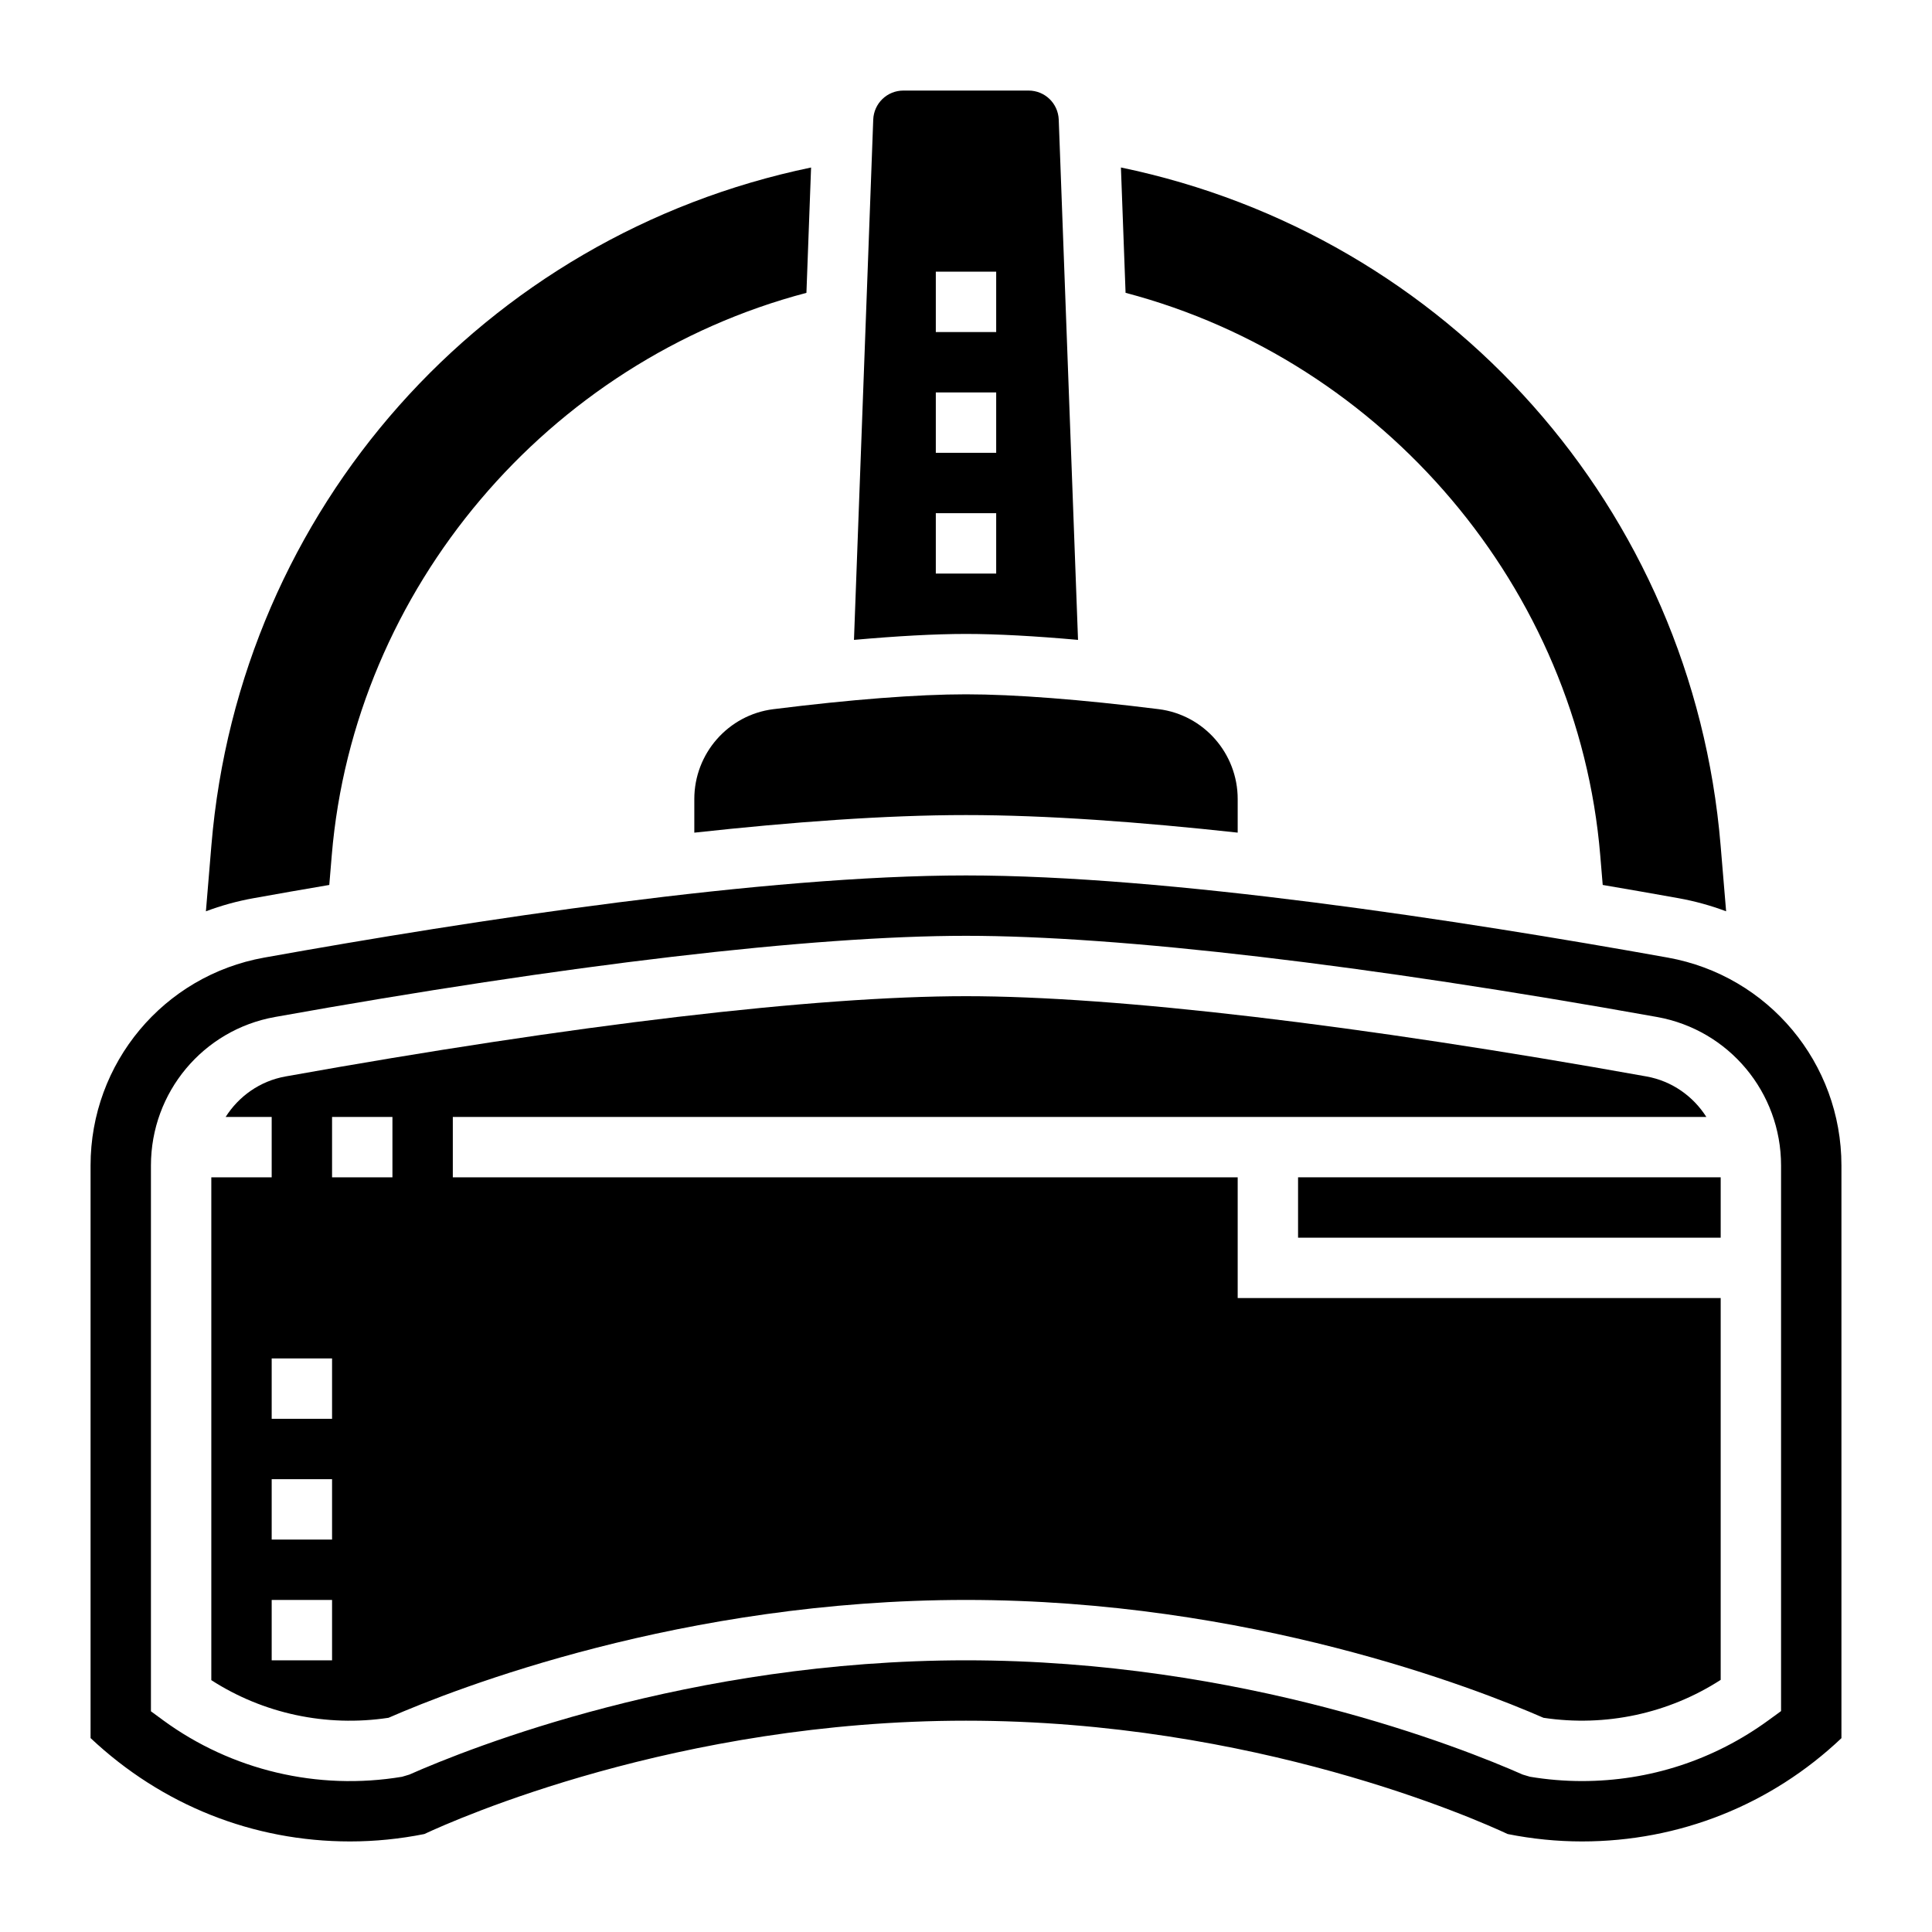
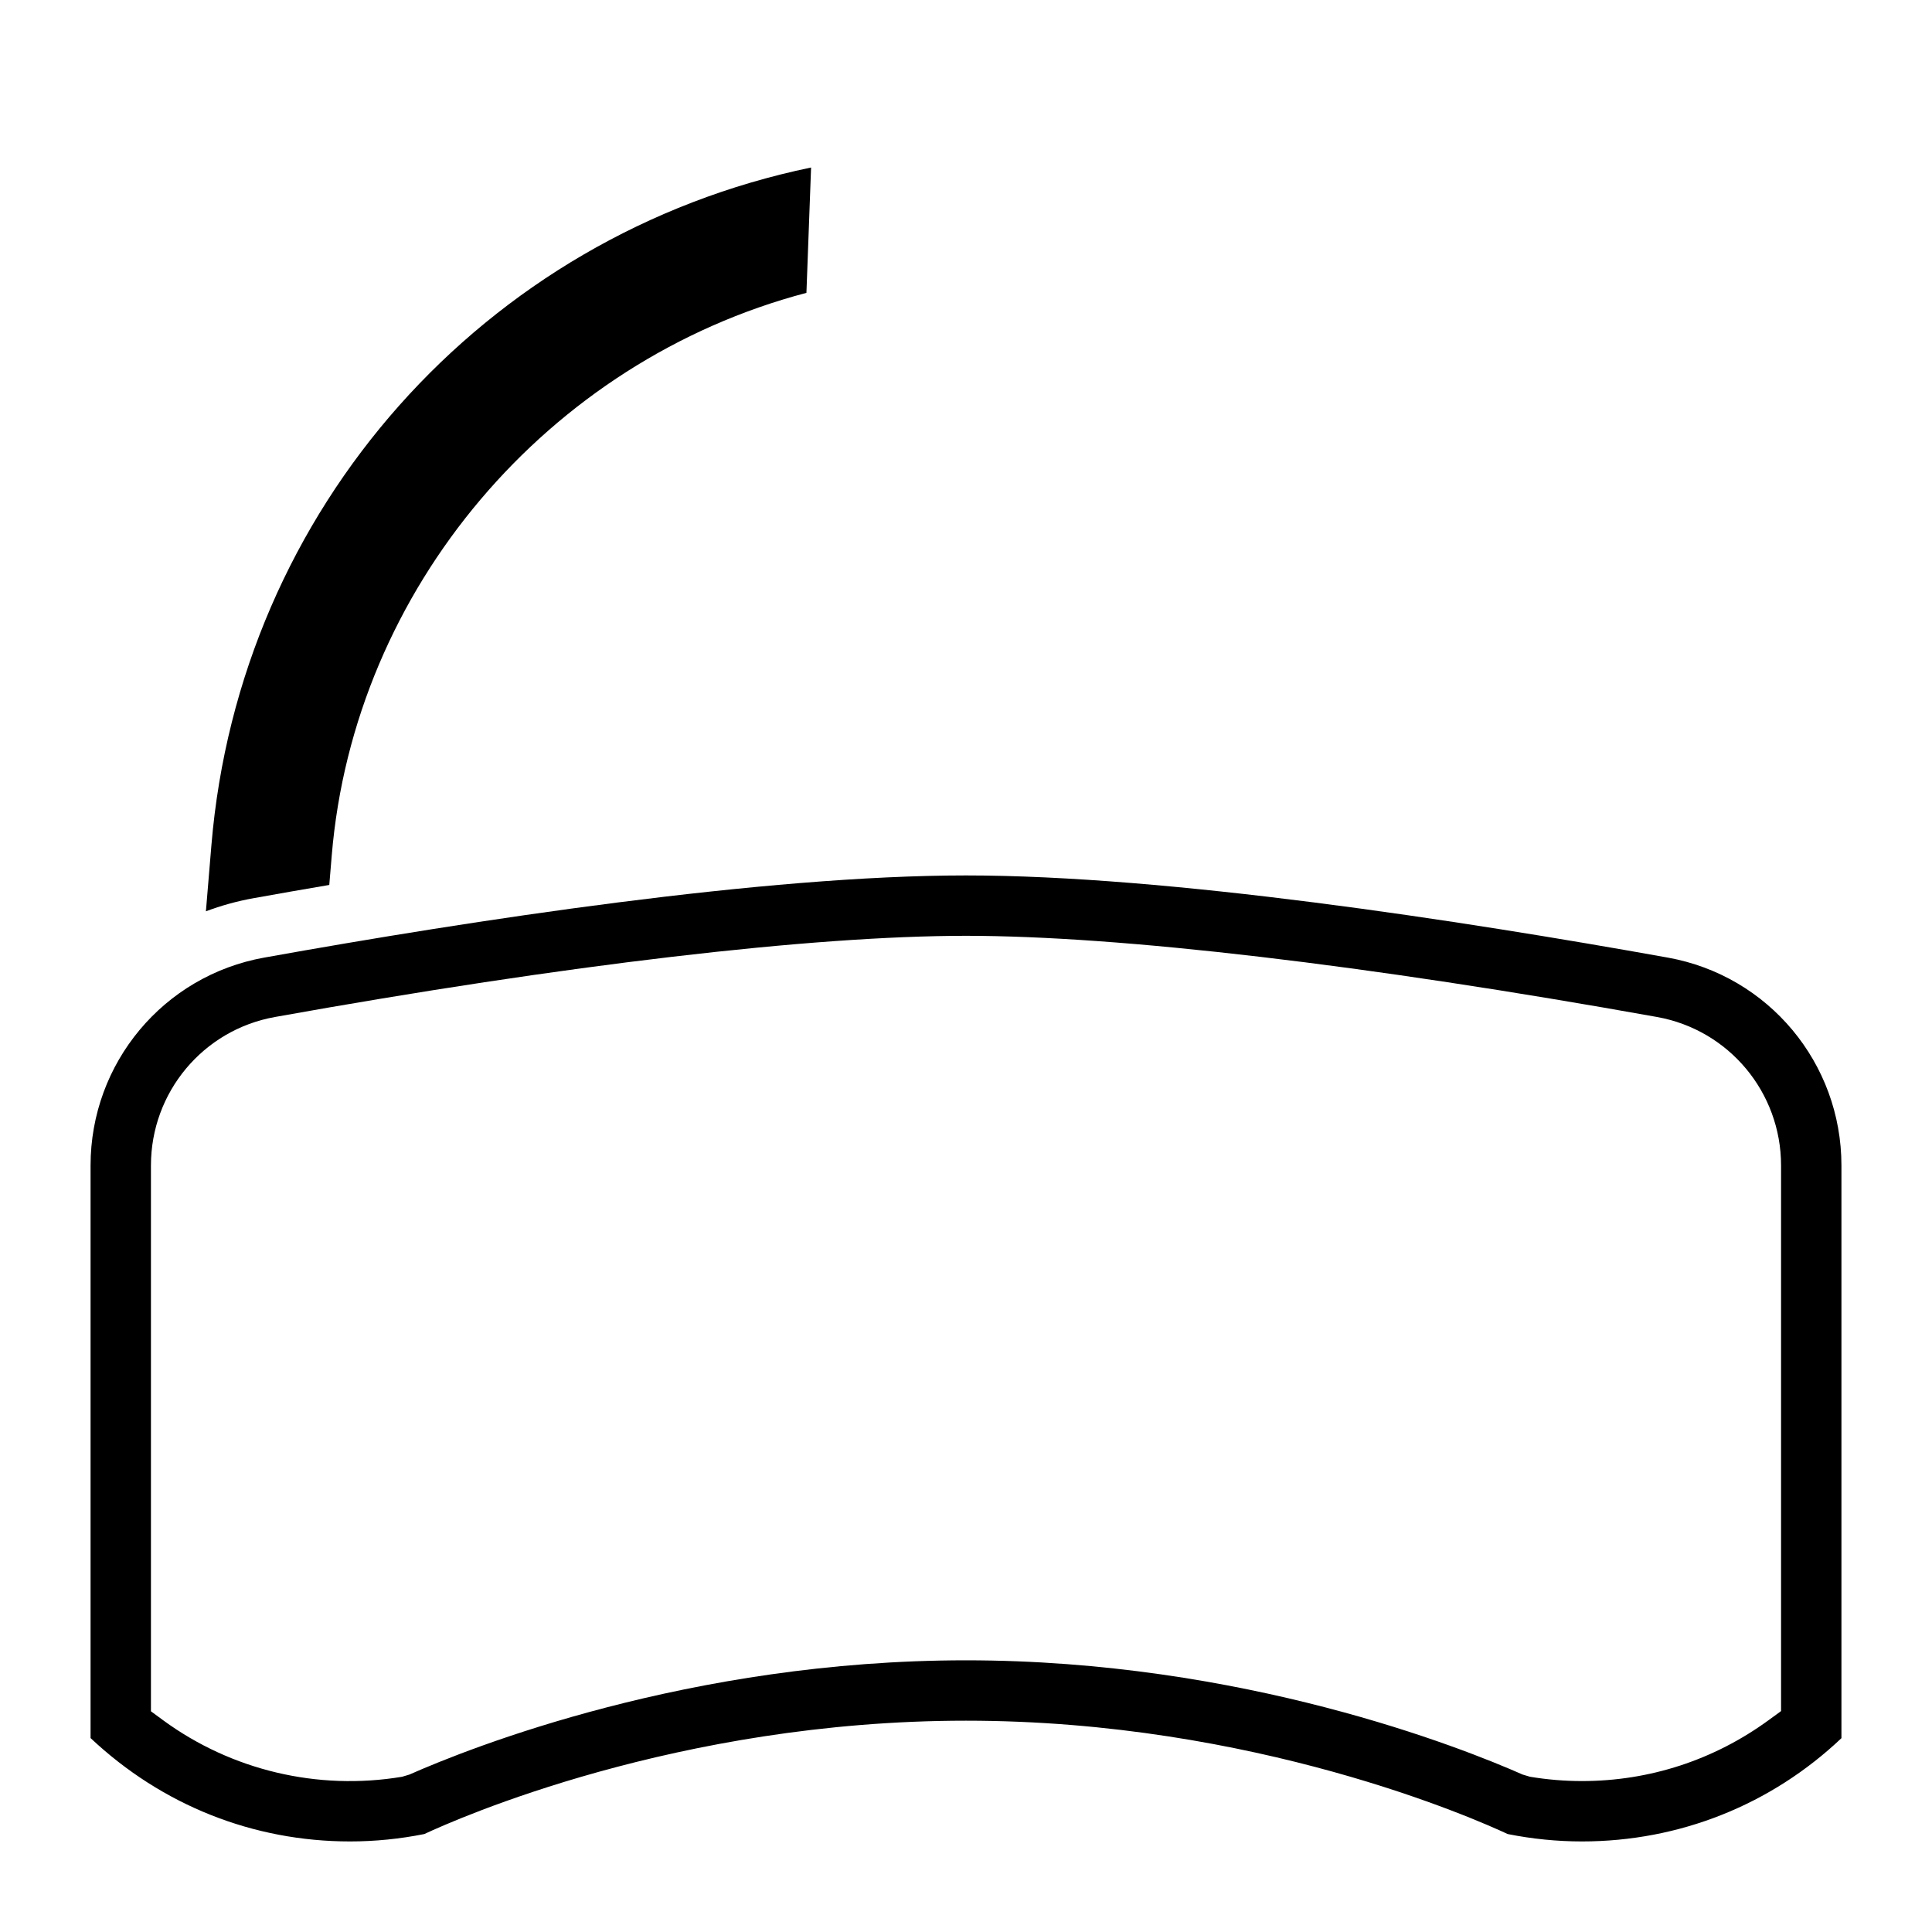
<svg xmlns="http://www.w3.org/2000/svg" id="Layer_5" height="512" viewBox="0 0 64 64" width="512">
-   <path d="m41 27.582v-1.114c0-1.51-1.125-2.789-2.616-2.976-2.578-.322-4.785-.492-6.384-.492s-3.806.17-6.384.493c-1.491.187-2.616 1.466-2.616 2.976v1.114c3.222-.353 6.336-.583 9-.583s5.778.23 9 .582z" />
-   <path d="m35.711 21.197-.639-17.234c-.021-.54-.46-.963-1-.963h-4.145c-.54 0-.979.423-1 .963l-.638 17.234c1.416-.126 2.673-.197 3.711-.197s2.295.071 3.711.197zm-4.711-12.197h2v2h-2zm0 4h2v2h-2zm0 4h2v2h-2z" />
-   <path d="m53.01 28.333.082.982c.867.148 1.709.295 2.511.439.546.098 1.073.245 1.577.434l-.183-2.188c-.93-11.147-9.029-20.203-19.865-22.452l.154 4.152c8.566 2.256 14.988 9.801 15.724 18.633z" />
  <path d="m10.908 29.315.082-.983c.736-8.831 7.158-16.376 15.724-18.631l.154-4.152c-10.836 2.248-18.936 11.304-19.865 22.451l-.182 2.188c.504-.189 1.03-.336 1.577-.434.802-.145 1.644-.292 2.51-.439z" />
-   <path d="m43 39h14v2h-14z" />
  <path d="m55.249 31.722c-6.919-1.242-16.569-2.722-23.249-2.722s-16.33 1.48-23.249 2.722c-3.332.598-5.751 3.494-5.751 6.887v18.967c2.368 2.227 5.389 3.424 8.594 3.424.824 0 1.652-.083 2.462-.245 1.047-.489 8.384-3.755 17.944-3.755s16.897 3.266 17.944 3.755c.81.162 1.638.245 2.462.245 3.225 0 6.263-1.212 8.594-3.421v-18.97c0-3.393-2.419-6.289-5.751-6.887zm3.751 24.96-.41.299c-1.81 1.321-3.947 2.019-6.184 2.019-.574 0-1.154-.048-1.724-.143l-.241-.072c-2.008-.888-9.275-3.785-18.441-3.785s-16.433 2.897-18.441 3.786l-.241.072c-2.798.466-5.65-.217-7.908-1.868l-.41-.301v-18.08c0-2.423 1.726-4.492 4.104-4.919 9.669-1.734 17.8-2.69 22.896-2.69s13.228.956 22.896 2.69c2.377.428 4.104 2.496 4.104 4.919z" />
-   <path d="m41 39h-26v-2h41.525c-.436-.685-1.137-1.189-1.983-1.341-9.556-1.715-17.561-2.659-22.542-2.659-4.98 0-12.986.944-22.543 2.659-.846.152-1.547.656-1.982 1.341h1.525v2h-2v16.657c1.715 1.106 3.802 1.56 5.87 1.247 2.257-.985 9.747-3.904 19.13-3.904s16.873 2.919 19.13 3.904c2.058.31 4.142-.141 5.87-1.256v-12.648h-16zm-30 16h-2v-2h2zm0-4h-2v-2h2zm0-4h-2v-2h2zm2-8h-2v-2h2z" />
</svg>